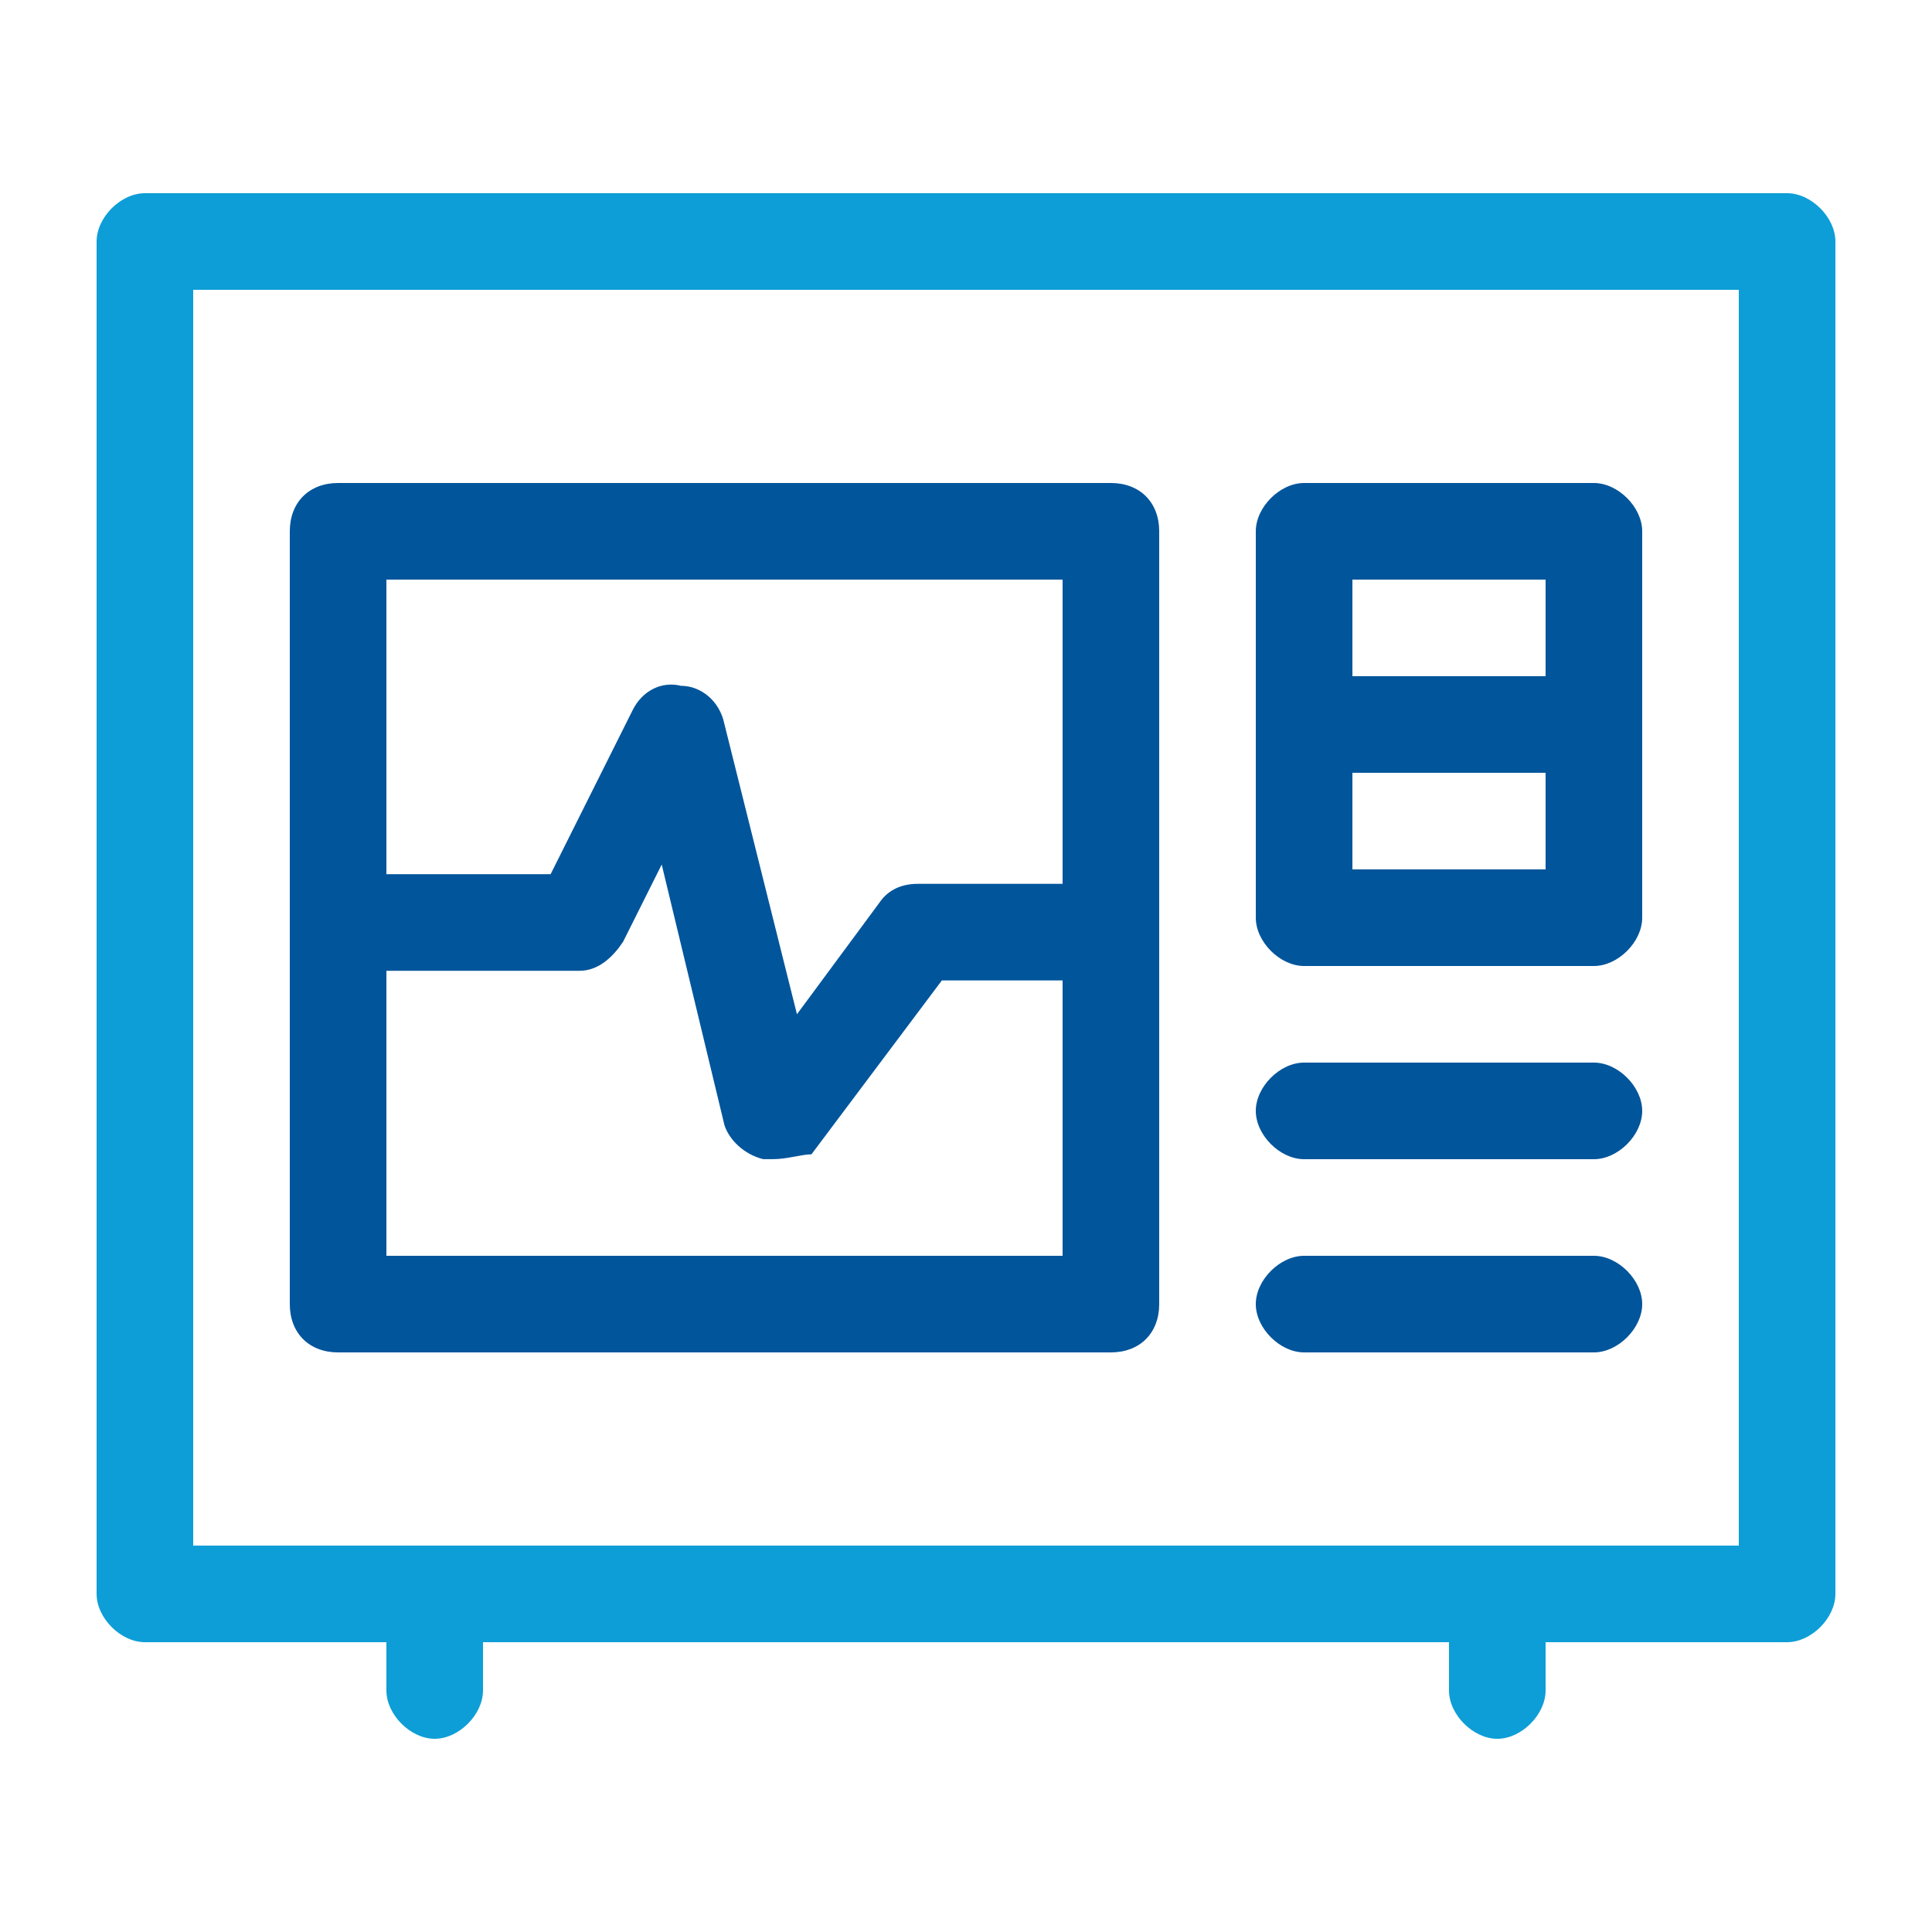
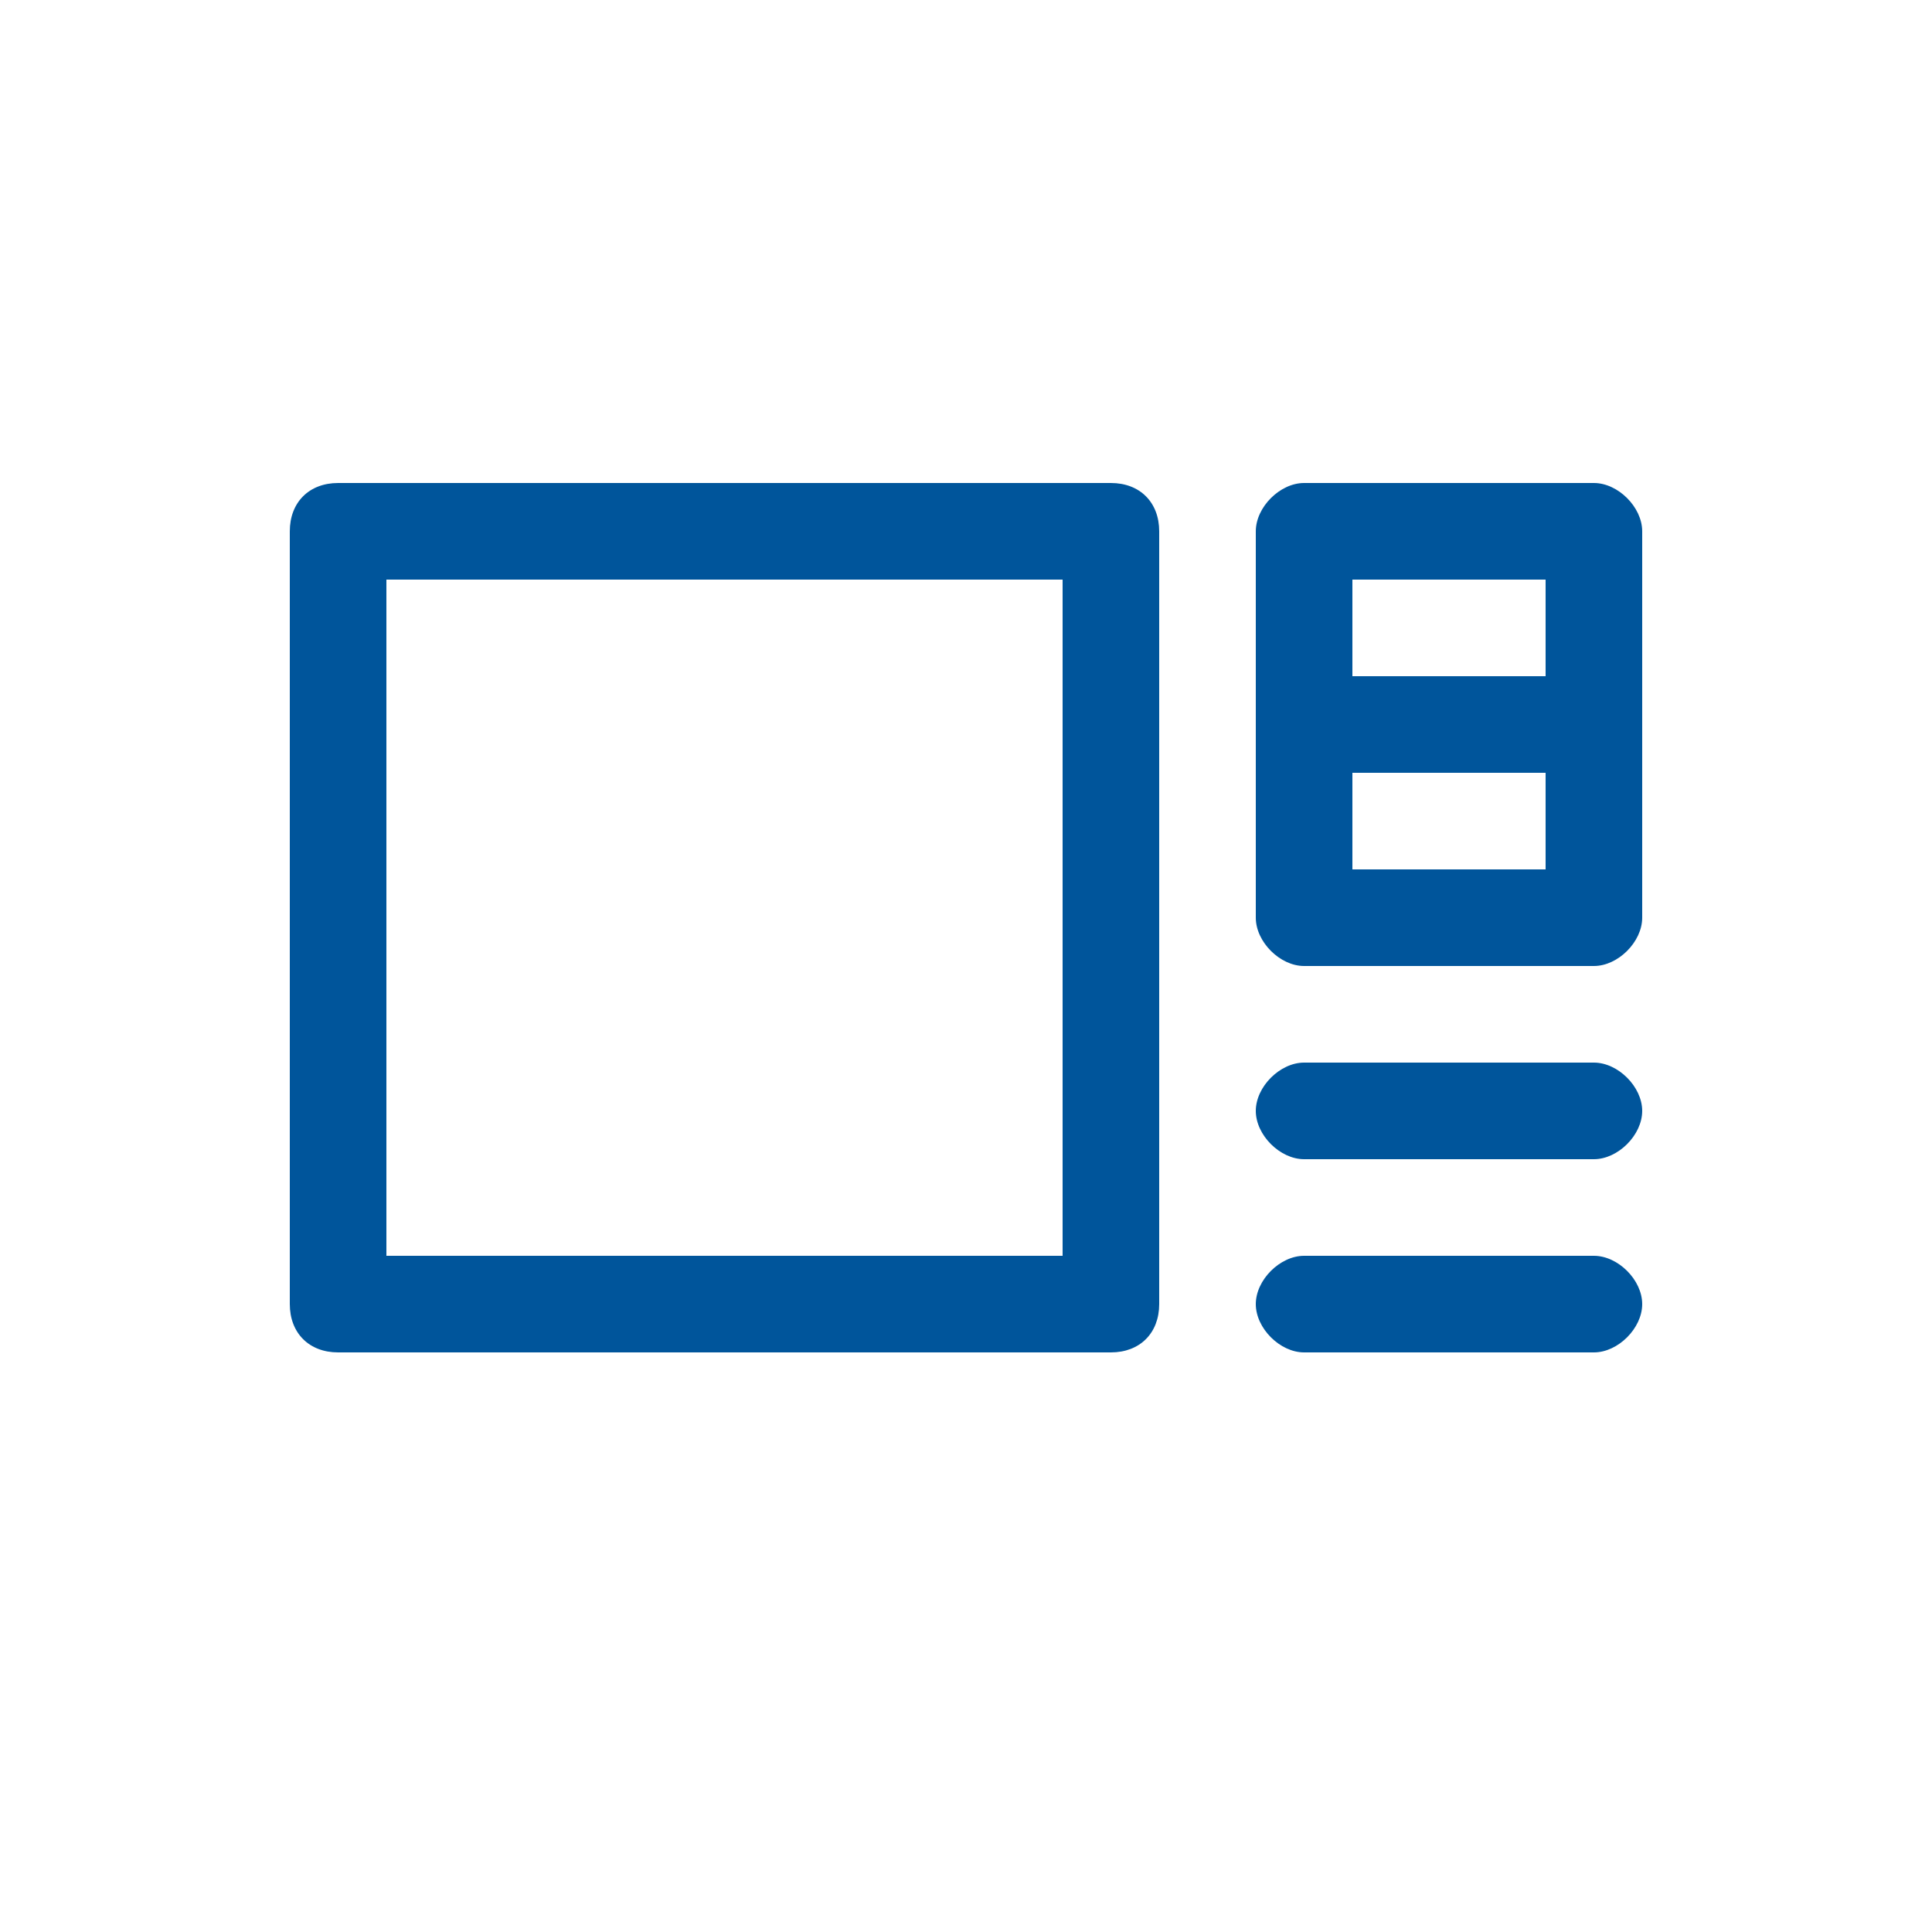
<svg xmlns="http://www.w3.org/2000/svg" width="40" height="40" viewBox="0 0 40 40" fill="none">
-   <path d="M37 4H3C2.5 4 2 4.5 2 5V33C2 33.5 2.5 34 3 34H8V35C8 35.5 8.5 36 9 36C9.5 36 10 35.5 10 35V34H30V35C30 35.5 30.5 36 31 36C31.5 36 32 35.5 32 35V34H37C37.5 34 38 33.5 38 33V5C38 4.5 37.5 4 37 4ZM36 32H4V6H36V32Z" fill="#0D9ED7" />
  <path d="M27 28H33C33.5 28 34 27.5 34 27C34 26.5 33.5 26 33 26H27C26.5 26 26 26.5 26 27C26 27.5 26.5 28 27 28ZM27 24H33C33.5 24 34 23.5 34 23C34 22.5 33.5 22 33 22H27C26.5 22 26 22.5 26 23C26 23.5 26.5 24 27 24ZM27 20H33C33.5 20 34 19.5 34 19V11C34 10.5 33.5 10 33 10H27C26.5 10 26 10.5 26 11V19C26 19.5 26.5 20 27 20ZM32 14H28V12H32V14ZM32 16V18H28V16H32ZM22 12V26H8V12H22ZM23 10H7C6.4 10 6 10.4 6 11V27C6 27.6 6.4 28 7 28H23C23.6 28 24 27.6 24 27V11C24 10.4 23.6 10 23 10Z" fill="#00559B" />
-   <path d="M16 23.999H15.8C15.4 23.899 15.1 23.599 15 23.299L13.7 17.899L12.9 19.499C12.7 19.799 12.4 20.099 12 20.099H8C7.4 20.099 7 19.699 7 19.099C7 18.499 7.4 18.099 8 18.099H11.4L13.1 14.699C13.3 14.299 13.7 14.099 14.1 14.199C14.5 14.199 14.9 14.499 15 14.999L16.5 20.999L18.2 18.699C18.4 18.399 18.7 18.299 19 18.299H23C23.6 18.299 24 18.699 24 19.299C24 19.899 23.6 20.299 23 20.299H19.5L16.8 23.899C16.6 23.899 16.3 23.999 16 23.999Z" fill="#00559B" />
</svg>